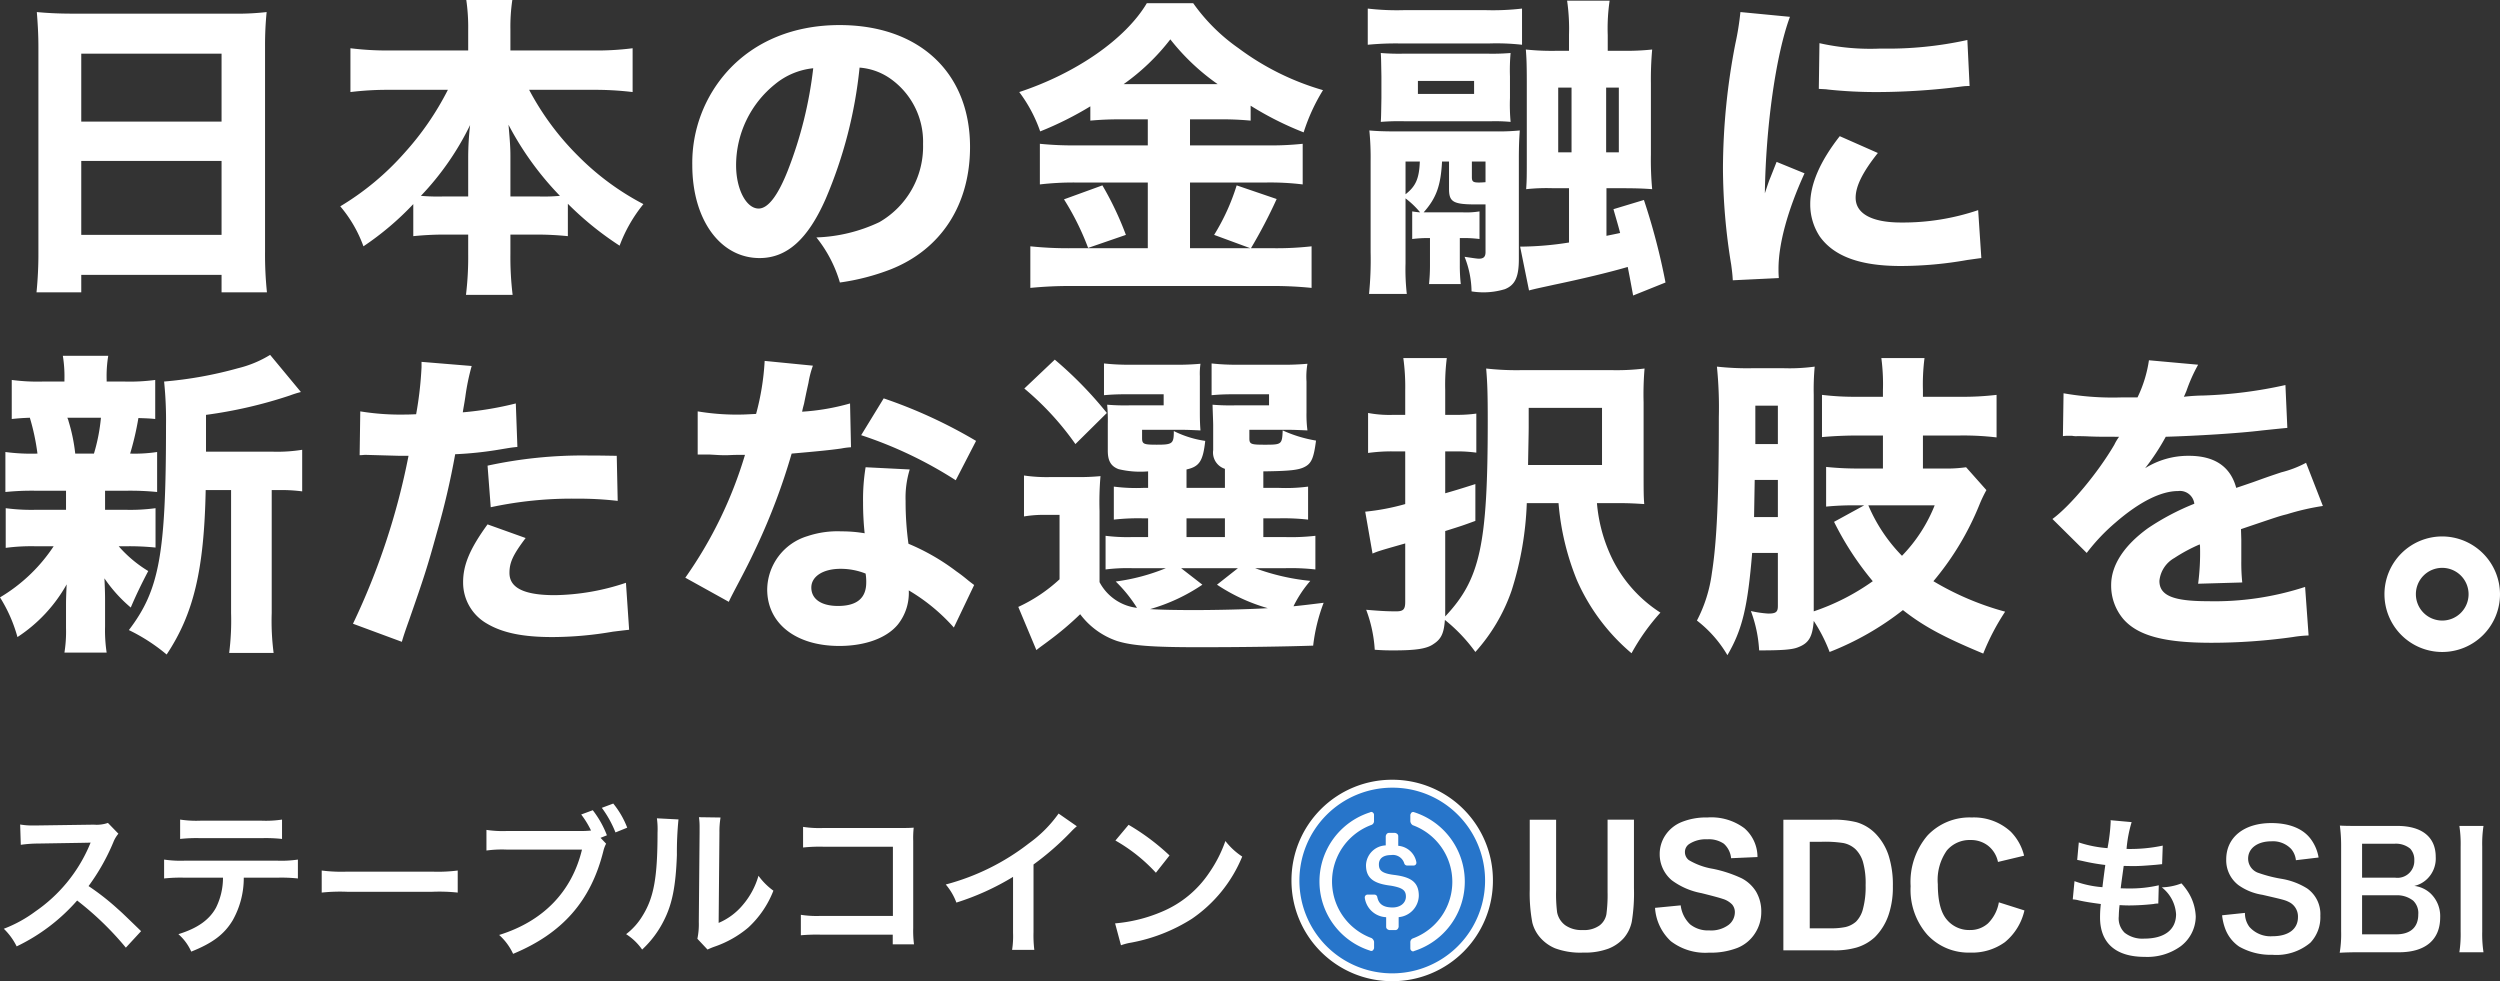
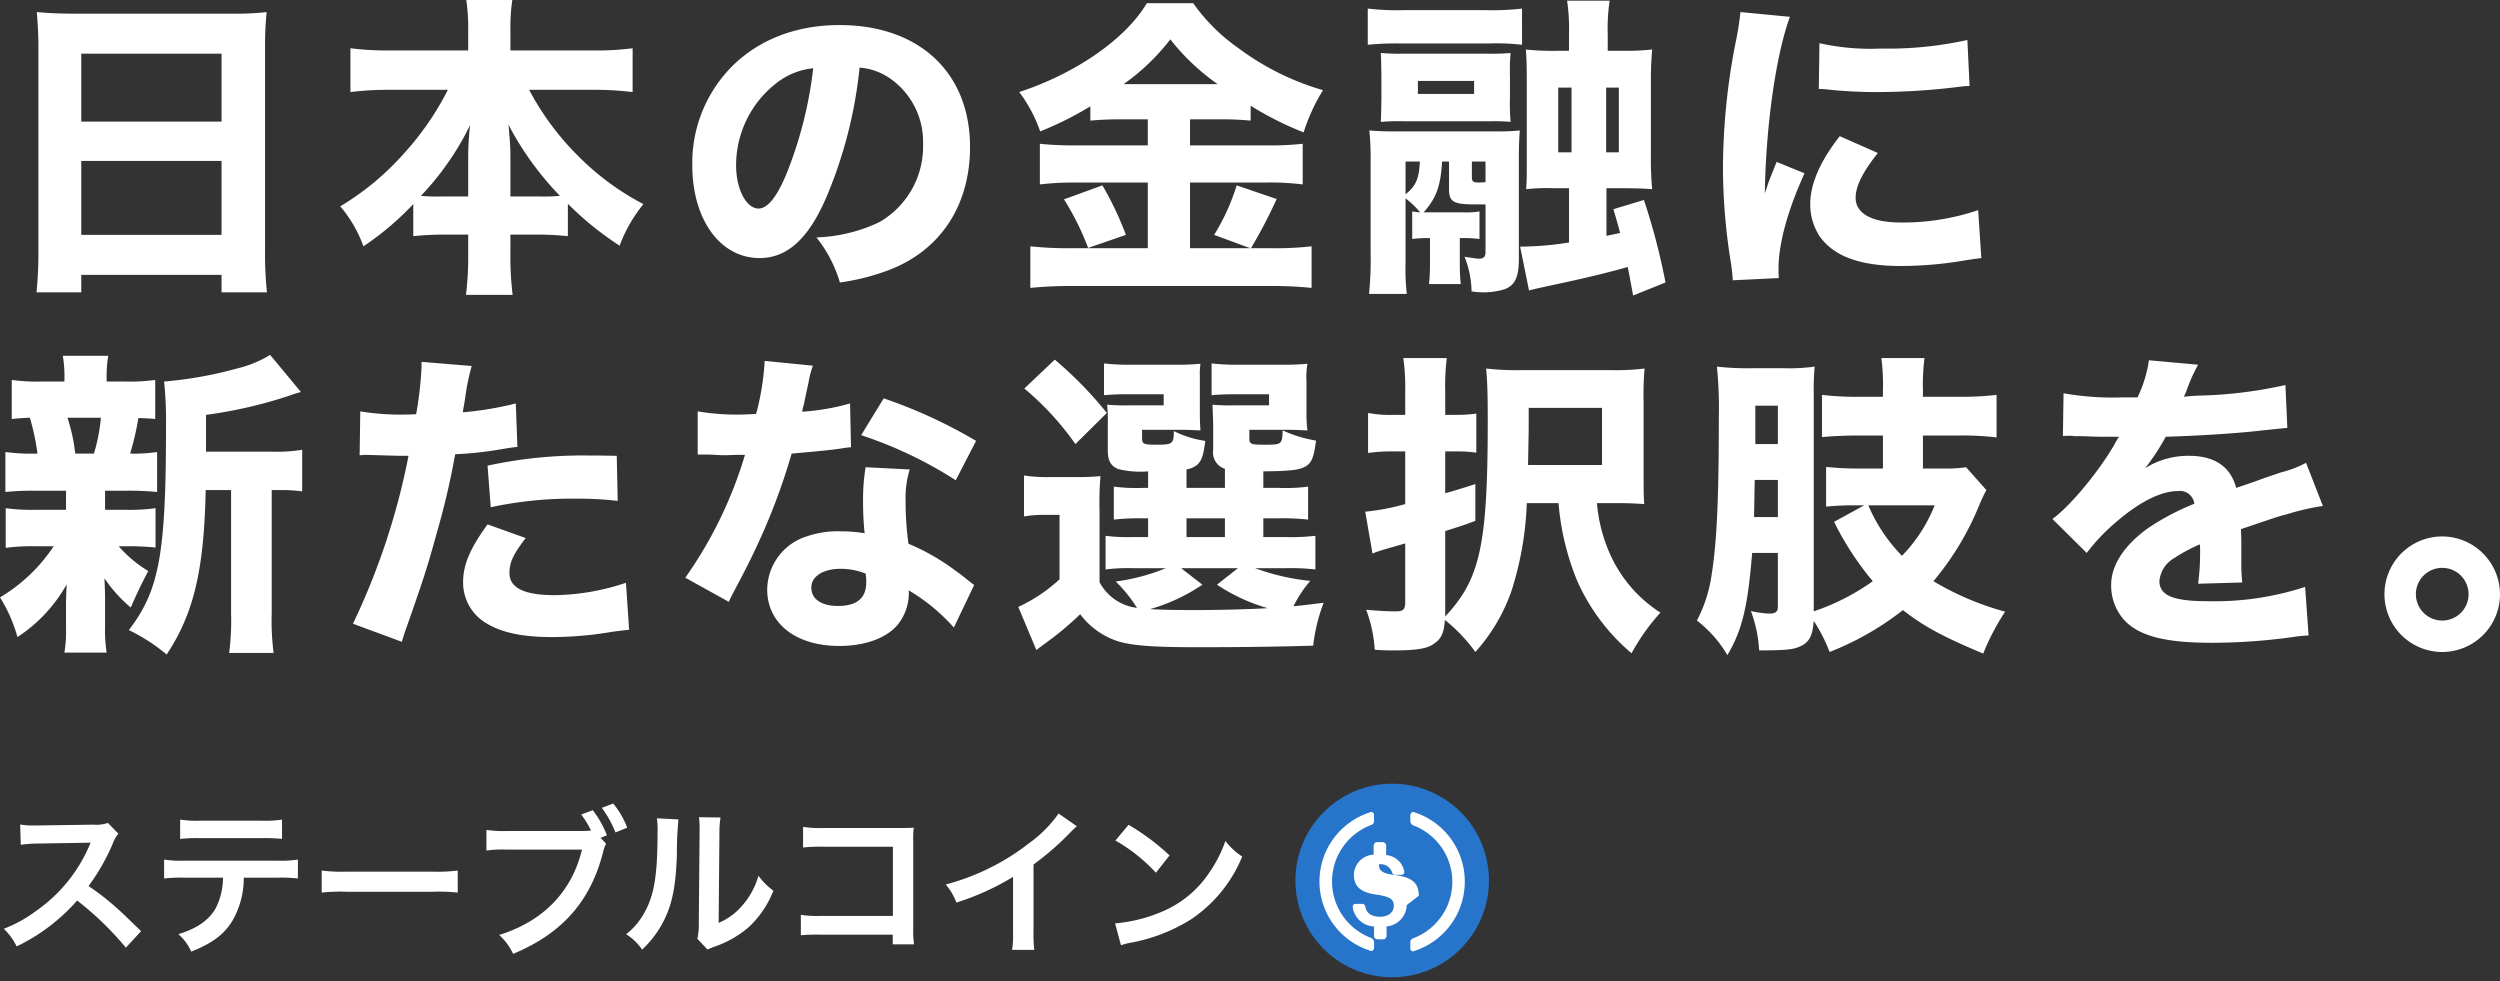
<svg xmlns="http://www.w3.org/2000/svg" width="315.04" height="123.646" viewBox="0 0 315.04 123.646">
  <rect x="0" y="0" width="315.04" height="123.646" fill="#333333" stroke="none" />
  <g id="グループ_6568" data-name="グループ 6568" transform="translate(-30.88 -112.24)">
    <path id="パス_14796" data-name="パス 14796" d="M10.04-32.04c-1.84 0-3.24-.08-4.52-.2.12 1.48.2 2.88.2 4.4v25.8a48.918 48.918 0 01-.24 5.12h5.64V.88H28.8v2.2h5.72a45.784 45.784 0 01-.24-5.12v-25.92a42.125 42.125 0 01.2-4.28 32.84 32.84 0 01-4.36.2zm1.08 13.6V-27H28.8v8.56zm17.68 4.96v9.32H11.12v-9.32zm46.8-8.96a39.651 39.651 0 015 .28v-5.52a35.608 35.608 0 01-5 .28H65.2v-2.64a23.069 23.069 0 01.24-3.72h-5.8a23.768 23.768 0 01.24 3.72v2.64h-9.92a37.116 37.116 0 01-4.92-.28v5.52a38.365 38.365 0 014.92-.28h7.36a36.3 36.3 0 01-5.48 7.96 34.27 34.27 0 01-8.08 6.72 16.362 16.362 0 012.92 5.04 36.656 36.656 0 006.28-5.32V-4a39.253 39.253 0 014-.2h2.92v2.44a39.707 39.707 0 01-.28 5.16h5.88a39.3 39.3 0 01-.28-5.16V-4.2h3.24a39.253 39.253 0 014 .2v-4.08a39.719 39.719 0 006.52 5.28 18.514 18.514 0 013-5.24 33.179 33.179 0 01-8.24-6.08 34.337 34.337 0 01-6.16-8.32zM59.88-9h-3.2a24.655 24.655 0 01-2.76-.08 35.219 35.219 0 006.2-8.92 36.665 36.665 0 00-.24 3.96zm5.32 0v-5.12c0-.88-.04-1.64-.24-3.92a38.6 38.6 0 006.48 8.96 22.258 22.258 0 01-2.6.08zm44-16.24a7.78 7.78 0 013.72 1.28 9.721 9.721 0 014.28 8.36 10.986 10.986 0 01-5.52 9.84 20.054 20.054 0 01-7.92 1.92 16.4 16.4 0 012.96 5.68A28.554 28.554 0 00113.08.2c6.4-2.52 10.04-8.16 10.04-15.44 0-9.36-6.4-15.36-16.44-15.36-5.72 0-10.64 2-14.08 5.76a17.257 17.257 0 00-4.48 11.88c0 6.88 3.52 11.72 8.48 11.72 3.44 0 6.08-2.36 8.32-7.44a56.435 56.435 0 004.28-16.56zm-5.84.08a51.5 51.5 0 01-3.2 12.88c-1.28 3.24-2.52 4.8-3.68 4.8-1.56 0-2.84-2.44-2.84-5.44a13.114 13.114 0 014.92-10.24 8.989 8.989 0 014.8-2zm42.16 6.44v3.28h-9a41.1 41.1 0 01-4.6-.2v5.12a36.92 36.92 0 014.56-.24h9.04v8.28h-9.68a45.784 45.784 0 01-5.12-.24v5.24a51.1 51.1 0 015.2-.24h25.28a47.927 47.927 0 014.96.24v-5.24a39.6 39.6 0 01-4.84.24h-2.8a63.894 63.894 0 003.24-6.2l-5.04-1.72a26.98 26.98 0 01-2.84 6.24l4.56 1.68h-7.6v-8.28h9.6a33.743 33.743 0 014.6.24v-5.12a37.772 37.772 0 01-4.56.2h-9.64v-3.28h3.56a38.8 38.8 0 014.08.16v-1.88a40.016 40.016 0 006.68 3.36 23.716 23.716 0 012.44-5.32 33.139 33.139 0 01-10.64-5.28 23.362 23.362 0 01-5.72-5.68h-5.84c-2.68 4.52-8.92 8.84-16.08 11.2a18 18 0 012.64 4.96 42.333 42.333 0 006.32-3.16v1.8a39.627 39.627 0 014-.16zm-3.04-4.44a27.356 27.356 0 005.88-5.64 27.874 27.874 0 005.96 5.64zm-7.52 14.52A33.38 33.38 0 01138-2.52l4.76-1.64a40.053 40.053 0 00-2.96-6.24zm43.88 5a16.291 16.291 0 012.24-.12v3.44a22.731 22.731 0 01-.12 2.36h4a21.354 21.354 0 01-.12-2.4v-3.4h.36a15.172 15.172 0 012.12.12v-3.48a10.157 10.157 0 01-2.08.12h-4.96c1.6-1.8 2.16-3.36 2.32-6.4h.88v3.44c0 1.64.52 1.96 3.36 1.96h1.24v6c0 .6-.24.84-.84.84-.24 0-1-.12-1.8-.24a12.282 12.282 0 01.88 4.36 9.887 9.887 0 001.36.12 9.316 9.316 0 002.84-.4c1.28-.52 1.76-1.52 1.76-3.8v-12.64c0-1.52.04-2.52.12-3.56a27.957 27.957 0 01-3.08.12h-12.68c-1.28 0-2.36-.04-3.2-.12a34.464 34.464 0 01.16 3.84v11.52a42.906 42.906 0 01-.2 5.24h4.76A27.448 27.448 0 01178-.56v-8.2A10.92 10.92 0 01179.84-7a9.671 9.671 0 01-1-.12zM178-13.4h1.8c-.08 2.16-.52 3.12-1.8 4.12zm8.36 0h1.72v2.6c-.56.04-.68.04-.84.04-.72 0-.88-.12-.88-.68zm12.24-13.96h-1.44a31.06 31.06 0 01-4-.16c.08 1 .12 1.84.12 4.08v9.52c0 2.32 0 2.84-.08 4a24.033 24.033 0 013.44-.12h1.96v6.84a40.343 40.343 0 01-6.16.52l1.12 5.52c1.08-.28 1.36-.32 3.16-.72 3.44-.72 6.96-1.56 9.28-2.24.2 1 .32 1.64.68 3.6l4.08-1.64a81.574 81.574 0 00-2.72-10.4L204.2-7.4c.48 1.68.64 2.2.84 3-.72.16-.96.2-1.72.36v-6h2.04c1.68 0 2.68.04 3.72.12a39.829 39.829 0 01-.16-4.36v-8.96a42.013 42.013 0 01.16-4.28 30.871 30.871 0 01-3.72.16h-1.88v-2a24.053 24.053 0 01.24-4.32h-5.36a24.863 24.863 0 01.24 4.32zm.32 4.64v8.16h-1.68v-8.16zm4.36 8.16v-8.16h1.6v8.16zm-10.6-18.12a31.528 31.528 0 01-4.52.2h-10.4a31.528 31.528 0 01-4.52-.2v4.56a36.483 36.483 0 014.24-.16h10.96a28.878 28.878 0 014.24.16zm-1.52 8.56a24.029 24.029 0 01.08-2.96 28.1 28.1 0 01-3.04.08h-10.32a27.651 27.651 0 01-3-.08c.04.64.04.64.08 2.96v2.72c-.04 2.4-.04 2.4-.08 3a28.48 28.48 0 013-.08h10.92a21.047 21.047 0 012.44.08 24.051 24.051 0 01-.08-3zm-4.52 2.2h-7.08v-1.64h7.08zm33.56-10.32a34.9 34.9 0 01-.64 4A83.407 83.407 0 00218-12.6a75.928 75.928 0 001.04 12.2c.12.92.16 1.24.2 1.96l5.8-.28C225 .72 225 .52 225 .12c0-3.16 1.16-7.4 3.28-12.04l-3.52-1.44-.76 1.92c-.2.48-.2.48-.72 2.04.12-8.48 1.4-17.48 3.16-22.24zm9.88 9.68c.6.04.92.04 1.12.08a57.386 57.386 0 006.44.32 85.267 85.267 0 0010.6-.72 6.493 6.493 0 01.84-.04l-.28-5.8a46.651 46.651 0 01-10.96 1.08 29.131 29.131 0 01-7.68-.68zm2.64 5.96c-2.48 3.16-3.72 6.04-3.72 8.56a7.312 7.312 0 001.2 4.08c1.8 2.52 5.12 3.72 10.2 3.72a48.311 48.311 0 008.4-.76c.88-.12 1.12-.16 1.76-.24l-.4-6.04a29.484 29.484 0 01-9.72 1.56c-3.68 0-5.72-1.12-5.72-3.12 0-1.48.92-3.28 2.8-5.64zM26.84 23.16v-4.64a57.247 57.247 0 0010.56-2.44 13 13 0 011.4-.44l-3.88-4.68a14.064 14.064 0 01-4.04 1.68 50.171 50.171 0 01-9.32 1.68 48.045 48.045 0 01.24 5.56c0 16.24-.84 20.72-4.68 25.76a22.841 22.841 0 014.76 3.08C25.28 43.6 26.6 38.08 26.8 28H30v15.48a32.366 32.366 0 01-.24 5.04h5.6a31.452 31.452 0 01-.24-5.04V28h.76a20.257 20.257 0 013.08.16v-5.24a19.7 19.7 0 01-3.68.24zm-12.72 4.92h2.68a33.879 33.879 0 013.88.16V23.2a18.985 18.985 0 01-3.4.2 35.87 35.87 0 001.04-4.48c1.04.04 1.32.04 2.12.12v-4.92a24.137 24.137 0 01-3.92.2h-2.2v-.24a15.551 15.551 0 01.2-3H8.8a16.324 16.324 0 01.2 3v.24H6.32a24.7 24.7 0 01-3.96-.2v4.92c.8-.08 1.28-.12 2.28-.16a28.05 28.05 0 01.96 4.52 24.615 24.615 0 01-4.04-.2v5.04a33.114 33.114 0 013.84-.16h3.8v2.4H5.52a24.442 24.442 0 01-3.92-.2v5a24.547 24.547 0 013.84-.2h2.2a20.836 20.836 0 01-6.76 6.44 18.657 18.657 0 012.2 5 18.991 18.991 0 006.2-6.64c-.04.88-.08 1.8-.08 2.48v3.04a16.993 16.993 0 01-.2 3.08h5.32a18.593 18.593 0 01-.2-3.28V42c0-.6 0-1.2-.08-2.88a18.2 18.2 0 003.32 3.68c.64-1.52 1.36-3 2.2-4.6a15.781 15.781 0 01-3.72-3.12h.76a33 33 0 013.88.16v-4.96a23.881 23.881 0 01-3.88.2h-2.48zm-3.76-4.68a21.757 21.757 0 00-.84-4.08 1.732 1.732 0 00-.16-.44h4.24a22.988 22.988 0 01-.88 4.52zm35.84.2c.36 0 .48-.04.76-.04l4.28.12h1.12a88.122 88.122 0 01-7 21.16l6.16 2.28c.2-.72.52-1.64.92-2.76 1.84-5.28 2.28-6.6 3.48-10.96a96.509 96.509 0 002.32-9.92 45.208 45.208 0 005.64-.6c1.44-.24 1.44-.24 2.2-.32l-.2-5.48a42.009 42.009 0 01-6.68 1.12c.12-.8.16-.88.32-1.96a28.068 28.068 0 01.8-3.88L54 11.84v.68a45.453 45.453 0 01-.68 5.92c-1 .04-1.04.04-1.32.04a31.532 31.532 0 01-5.72-.4zm32.4.08c-2.52-.04-2.68-.04-3.68-.04a56.59 56.59 0 00-12.6 1.28l.4 5.24a48.634 48.634 0 0110.84-1.08 42.737 42.737 0 015.16.28zm-16.28 8.64c-2.24 3.08-3.08 5.12-3.08 7.28a5.946 5.946 0 002.96 5.2c2 1.2 4.6 1.72 8.28 1.72a45.288 45.288 0 007.64-.68c1-.12 1.32-.16 2.04-.24l-.4-5.92a29.2 29.2 0 01-8.96 1.56c-3.88 0-5.72-.92-5.72-2.8 0-1.32.44-2.28 2.04-4.4zm34.92-20.6a32.019 32.019 0 01-1.08 6.68c-.76.04-1.52.08-1.76.08a29.812 29.812 0 01-5.6-.4v5.44h1.52c1.36.08 1.36.08 1.8.08h.48c.96-.04.96-.04 2.16-.04a53.17 53.17 0 01-7.52 15.48l5.48 3.04c.24-.52.24-.52.76-1.52 1.52-2.88 1.88-3.6 2.8-5.56a79.6 79.6 0 004.36-11.6c3.2-.28 4.84-.44 6.24-.64a9.553 9.553 0 011.24-.16l-.12-5.52a28.451 28.451 0 01-6.04 1.04c.08-.4.08-.4.24-1 .28-1.4.48-2.28.56-2.64a12 12 0 01.56-2.16zm26.64 10.08a61.869 61.869 0 00-11.64-5.36l-2.84 4.64a52.218 52.218 0 0111.92 5.68zm-.24 18.16c-.32-.24-.32-.24-.68-.52-.68-.56-1.04-.84-1.56-1.2a27.465 27.465 0 00-6.04-3.48 38.543 38.543 0 01-.36-5.4 12.127 12.127 0 01.52-3.96l-5.56-.28a25.159 25.159 0 00-.32 4.44 36.442 36.442 0 00.2 3.88 17.261 17.261 0 00-2.92-.24 11.852 11.852 0 00-4.28.6 7.114 7.114 0 00-5.08 6.72c0 4.28 3.6 7.12 9.08 7.12 3.28 0 6-1 7.4-2.72a6.39 6.39 0 001.36-4.28 23.659 23.659 0 015.68 4.68zm-13.68-1.44a6.062 6.062 0 01.08 1.12c0 1.96-1.16 2.96-3.56 2.96-2.12 0-3.36-.88-3.36-2.32 0-1.4 1.48-2.36 3.68-2.36a8.472 8.472 0 013.16.6zm29.48-7.88a38.164 38.164 0 01.12-4.4 28.82 28.82 0 01-3 .12h-3.36a19.728 19.728 0 01-3.28-.2v5.16a15.085 15.085 0 012.6-.2h1.88v8.12a19.845 19.845 0 01-5.2 3.48l2.28 5.44c.6-.48.92-.68 1.6-1.2a38.258 38.258 0 003.92-3.32 9.713 9.713 0 004.6 3.36c1.88.6 4.4.8 10.32.8 5.48 0 11.04-.08 14.44-.2a22.175 22.175 0 011.32-5.4c-1.96.24-2.6.32-3.8.44a14.807 14.807 0 012.12-3.2 28 28 0 01-6.96-1.6h3.8a27.891 27.891 0 013.8.16v-4.24a27.139 27.139 0 01-3.8.16h-2.76v-2.36h1.88a27.58 27.58 0 013.76.16v-4.16a21.4 21.4 0 01-3.72.16h-1.92v-2.08c3.28-.04 4.44-.16 5.2-.56.88-.44 1.16-1.16 1.44-3.32a16.632 16.632 0 01-4.2-1.28c-.08 1.8-.12 1.8-2.36 1.8-1.64 0-1.84-.08-1.84-.8V20.4H163c.92 0 1.72.04 2.64.08a15.136 15.136 0 01-.12-2.24v-3.92a9.428 9.428 0 01.12-2.24 33.448 33.448 0 01-3.56.12h-5.16a27.81 27.81 0 01-3.36-.16v4c.96-.08 1.6-.12 3.32-.12h3.92v1.4h-4.24a26.734 26.734 0 01-2.88-.08c.04 1.36.08 2.2.08 2.56v3.16a2.153 2.153 0 001.48 2.36v2.4h-4.84V25.4c1.64-.36 2.08-1.08 2.36-3.6a13.015 13.015 0 01-3.96-1.24c0 1.6-.16 1.72-2.16 1.72-1.64 0-1.84-.08-1.84-.84V20.4h4.76c.92 0 1.72.04 2.6.08-.04-.48-.08-1.12-.08-2.24v-4.6a8.727 8.727 0 01.08-1.56 33.053 33.053 0 01-3.52.12h-5.28a27.81 27.81 0 01-3.36-.16v4c.96-.08 1.6-.12 3.28-.12h4.24v1.4h-4.24a26.734 26.734 0 01-2.88-.08 21.774 21.774 0 01.08 2.44v3.36c0 1.28.4 1.96 1.36 2.32a11.691 11.691 0 003.72.28v2.08H145a21.938 21.938 0 01-3.76-.16v4.16a27.2 27.2 0 013.76-.16h.56v2.36h-2.04a22.194 22.194 0 01-3.32-.16V38a22.471 22.471 0 013.36-.16h4.24a25.313 25.313 0 01-6.32 1.68 17.747 17.747 0 012.68 3.32 6.149 6.149 0 01-4.72-3.24zm10.28 7.2h7.16l-2.64 2.08a22.831 22.831 0 006.4 2.96c-2.72.16-6.68.24-9.32.24-2.28 0-4.16-.04-5.52-.12a23.007 23.007 0 006.6-3.08zm.68-6.28h4.84v2.36h-4.84zM129.96 15.2a36.035 36.035 0 016.44 7l3.96-3.92a48.988 48.988 0 00-6.56-6.72zm67.32 14.44a32.689 32.689 0 002.32 9.72 25.379 25.379 0 006.88 9.2 26.524 26.524 0 013.64-5.12 16.966 16.966 0 01-6.08-6.8 19.839 19.839 0 01-1.92-7h2.64c1.28 0 2.04.04 3.32.12-.08-.96-.08-1.72-.08-4.24v-8.56a39.266 39.266 0 01.12-4.28 29.115 29.115 0 01-4.28.2H192.8a34.563 34.563 0 01-4.64-.2c.16 1.8.2 3.4.2 6.56 0 15.72-.96 20-5.36 24.68V33.16c2.16-.68 2.16-.68 3.8-1.28v-4.64c-2 .64-2.68.84-3.8 1.16v-5.28h1.44a17.973 17.973 0 012.48.16v-4.92a18.149 18.149 0 01-2.52.16H183V15.4a27.133 27.133 0 01.2-4.04h-5.48a26.188 26.188 0 01.24 4.04v3.12h-1.52a14.5 14.5 0 01-3.16-.24v5.04a21.815 21.815 0 013.04-.2h1.64v6.64a28.465 28.465 0 01-5.04.96l.92 5.28a8.089 8.089 0 01.96-.36c.64-.2.64-.2 3.16-.92v7.36c0 .96-.24 1.2-1.16 1.2-1 0-1.96-.04-3.76-.2a17.133 17.133 0 011.08 5.04c1.16.08 1.68.08 2.4.08 2.76 0 4.16-.2 5-.8 1-.64 1.32-1.4 1.44-3.04a20.653 20.653 0 013.84 4.04 22.614 22.614 0 004.56-7.72 40.953 40.953 0 001.92-11.04zm-3.84-4.8c.04-2.44.08-4 .08-4.76v-2.44h9.24v7.2zm36-8.84a31.407 31.407 0 01.12-3.56 23.794 23.794 0 01-3.96.2h-3.84a34.763 34.763 0 01-4.52-.2 51.622 51.622 0 01.24 6.4c0 10-.24 15.6-.88 19.64a17.945 17.945 0 01-1.88 5.96 15.2 15.2 0 013.84 4.36c1.88-3.2 2.56-6.08 3.12-12.88h3.24v6.68c0 .76-.24.96-1.2.96a13.524 13.524 0 01-2.2-.32 16.691 16.691 0 011.04 4.96c2.8 0 4.16-.08 4.92-.4 1.36-.52 1.8-1.32 1.96-3.32a20.143 20.143 0 012 3.92 36.429 36.429 0 009.24-5.28c2.6 2.04 5.12 3.4 10.12 5.48a29.03 29.03 0 012.76-5.28 35.976 35.976 0 01-9.04-3.84 35.752 35.752 0 005.8-9.64 16.669 16.669 0 01.88-1.84l-2.56-2.88a17.645 17.645 0 01-2.92.16h-2.52v-4.16h4.72a36.024 36.024 0 014.56.24V16a36.176 36.176 0 01-4.72.24h-4.56v-.84a25.851 25.851 0 01.2-4.04h-5.44a25.491 25.491 0 01.2 4.08v.8h-3.2a34.236 34.236 0 01-4.48-.24v5.32c1.32-.12 2.88-.2 4.6-.2h3.08v4.16h-2.84a38.488 38.488 0 01-4.32-.2v5a35.559 35.559 0 013.8-.16h1L232 32a37.774 37.774 0 004.88 7.48 28.443 28.443 0 01-7.44 3.8zm15.24 13.92a19.423 19.423 0 01-4.12 6.36 20.53 20.53 0 01-4.24-6.36zm-19.76-7.72h-2.84v-4.84h2.84zm0 4.52v4.68h-3l.08-4.68zm35.92-5.52a3.454 3.454 0 01.6-.04h.56a2.5 2.5 0 00.68.04c.12 0 .76 0 1.52.04 1.16.04 1.48.04 3.72.04a6.131 6.131 0 00-.6 1c-2.08 3.56-5.56 7.72-7.8 9.36l4.32 4.28a24.37 24.37 0 013.64-3.84c3-2.6 5.72-3.96 7.88-3.96a1.823 1.823 0 012.04 1.6 30.931 30.931 0 00-5.84 3.08c-3.04 2.2-4.64 4.68-4.64 7.16a6.5 6.5 0 001.56 4.32c1.84 2.08 5.16 2.96 11.04 2.96a74.018 74.018 0 0010.28-.72 15.163 15.163 0 012-.2l-.44-6.12a36.7 36.7 0 01-12.28 1.8c-4.36 0-6.08-.72-6.08-2.56a3.728 3.728 0 011.88-2.88 20.757 20.757 0 013.2-1.72 1.286 1.286 0 01.04.32 29.842 29.842 0 01-.24 4.64l5.56-.16a24.239 24.239 0 01-.12-2.68v-2.72l-.04-1.32c4.84-1.64 4.84-1.64 5.8-1.88A30.284 30.284 0 01293.6 30l-2.12-5.44a13.614 13.614 0 01-3.12 1.2c-1.8.6-2 .68-3.56 1.24-1.04.36-1.76.6-2.12.72-.72-2.68-2.72-4.04-5.96-4.04a10.2 10.2 0 00-5.52 1.56 28.706 28.706 0 002.6-3.96c4.04-.12 9.24-.44 12.16-.8 1.92-.2 1.92-.2 3.16-.32l-.24-5.4a55.475 55.475 0 01-10.32 1.32 24.218 24.218 0 00-2.48.16c.16-.32.16-.36.32-.72a20.509 20.509 0 011.48-3.32l-6.2-.56a15.936 15.936 0 01-1.44 4.68h-2a35.778 35.778 0 01-7.32-.52zm47.8 12.64a7.28 7.28 0 107.28 7.28 7.307 7.307 0 00-7.28-7.28zm0 3.96a3.32 3.32 0 11-3.32 3.32 3.312 3.312 0 013.32-3.32z" transform="translate(30 146)" fill="#fff" />
    <g id="グループ_6546" data-name="グループ 6546" transform="translate(0 5)">
      <path id="パス_14797" data-name="パス 14797" d="M18.66-1.42c-2.42-2.34-2.42-2.34-2.92-2.78a31 31 0 00-3.7-2.9 26.488 26.488 0 003.12-5.52 3.847 3.847 0 01.64-1.08l-1.32-1.36a4.332 4.332 0 01-1.78.22l-7.04.1h-.48a8.752 8.752 0 01-1.76-.12l.08 2.56a15.762 15.762 0 012.18-.16c6.3-.1 6.3-.1 6.62-.12l-.22.52a19.278 19.278 0 01-6.72 8.14 16.512 16.512 0 01-4 2.2A8.023 8.023 0 012.98.5a23.767 23.767 0 007.62-5.78A38.447 38.447 0 0116.74.66zm17.22-6.74a19.789 19.789 0 012.54.1v-2.38a14.206 14.206 0 01-2.58.14h-11.7a14.077 14.077 0 01-2.58-.14v2.38a19.789 19.789 0 012.54-.1h4.88a8.493 8.493 0 01-.88 3.78c-.84 1.54-2.34 2.6-4.74 3.34a6.346 6.346 0 011.62 2.2c2.7-1.08 4.16-2.18 5.22-3.94a10.86 10.86 0 001.4-5.38zm-12.3-4.88a18.841 18.841 0 012.54-.1h7.76a18.841 18.841 0 012.54.1v-2.44a13.569 13.569 0 01-2.58.14h-7.68a13.569 13.569 0 01-2.58-.14zm17.84 6.76a21.956 21.956 0 013.26-.1H55.3a21.956 21.956 0 013.26.1v-2.78a19.641 19.641 0 01-3.24.14H44.66a19.641 19.641 0 01-3.24-.14zm35.14-6.9l.8-.32a12.361 12.361 0 00-1.78-3.16l-1.46.54a11.452 11.452 0 011.24 2.02 12.409 12.409 0 01-1.44.06h-9.18a13.7 13.7 0 01-2.56-.14v2.6a14.409 14.409 0 012.52-.12h9.52c-1.28 5.32-4.9 9.04-10.44 10.76a7.36 7.36 0 011.76 2.38c6.22-2.58 9.82-6.68 11.38-12.98a3.858 3.858 0 01.34-.9zm3.36-1.28a11.133 11.133 0 00-1.76-3.04l-1.44.54a13.528 13.528 0 011.72 3.1zm3.74-1.18a10.053 10.053 0 01.08 1.82c0 5.6-.46 8.18-1.9 10.48a8.217 8.217 0 01-2.06 2.3A7.118 7.118 0 0181.8.9a12.736 12.736 0 002.76-3.7c1.04-2.06 1.48-4.32 1.62-8.22a41.8 41.8 0 01.2-4.48zm5.3-.14a8.656 8.656 0 01.08 1.32v.6l-.1 11.28a8.963 8.963 0 01-.18 2.12L90.04.9a8.7 8.7 0 01.86-.36 13.209 13.209 0 004.26-2.4 12.412 12.412 0 003.18-4.66 8.383 8.383 0 01-1.88-1.88 9.773 9.773 0 01-1.96 3.66 8.041 8.041 0 01-3.06 2.28l.1-11.38a10.838 10.838 0 01.14-1.9zm24.42 14.8V.24h2.68a13.192 13.192 0 01-.1-2.06V-12.8a12.132 12.132 0 01.06-1.66c-.7.04-.7.04-1.74.04h-9.62a13.444 13.444 0 01-2.58-.14v2.6a19.572 19.572 0 012.56-.1h8.76v8.72h-9.1a12.858 12.858 0 01-2.5-.14V-.9a22.356 22.356 0 012.46-.08zm20.9-15.26a16 16 0 01-3.72 3.74 29.208 29.208 0 01-10.5 5.2 7.522 7.522 0 011.34 2.28 32.4 32.4 0 007.14-3.24v7.04a11.249 11.249 0 01-.12 2.16h2.8a15.129 15.129 0 01-.1-2.22v-8.54a35.367 35.367 0 004.72-4.12 8.239 8.239 0 01.74-.7zm7.16 3.4a21 21 0 015.1 4.06l1.72-2.18a28.326 28.326 0 00-5.16-3.86zm.7 13.2a7.08 7.08 0 011.32-.34 21.6 21.6 0 007.62-3 17.553 17.553 0 006.34-7.84 8.624 8.624 0 01-2.12-1.96 16.7 16.7 0 01-2.04 4 13.362 13.362 0 01-5.94 4.9 19.057 19.057 0 01-5.92 1.48z" transform="translate(30 226)" fill="#fff" />
      <g id="グループ_6545" data-name="グループ 6545" transform="translate(194.126 206)">
        <path id="パス_14752" data-name="パス 14752" d="M12.193 24.386A12.193 12.193 0 100 12.193a12.164 12.164 0 0012.193 12.193" fill="#2775ca" />
-         <path id="パス_14752_-_アウトライン" data-name="パス 14752 - アウトライン" d="M12.193 24.886A12.664 12.664 0 01-.5 12.193 12.664 12.664 0 0112.193-.5a12.664 12.664 0 0112.693 12.693 12.664 12.664 0 01-12.693 12.693zm0-24.386a11.705 11.705 0 00-8.277 19.97A11.705 11.705 0 0020.47 3.916 11.623 11.623 0 0012.193.5z" fill="#fff" />
-         <path id="パス_14753" data-name="パス 14753" d="M96.392 71.467c0-1.778-1.067-2.388-3.2-2.642-1.524-.2-1.829-.61-1.829-1.321s.508-1.168 1.524-1.168a1.5 1.5 0 011.676 1.064.382.382 0 00.356.254h.813a.347.347 0 00.356-.356v-.048a2.538 2.538 0 00-2.288-2.083v-1.22c0-.2-.152-.356-.406-.406h-.762c-.2 0-.356.152-.407.406v1.168a2.591 2.591 0 00-2.489 2.489c0 1.677 1.016 2.337 3.15 2.591 1.423.254 1.88.559 1.88 1.372s-.711 1.372-1.677 1.372c-1.321 0-1.778-.559-1.931-1.321a.371.371 0 00-.356-.3h-.862a.347.347 0 00-.356.356v.051a2.838 2.838 0 002.693 2.439v1.219c0 .2.152.356.406.406h.762c.2 0 .356-.152.407-.406v-1.224a2.783 2.783 0 002.54-2.692z" transform="translate(-80.845 -57.343)" fill="#fff" />
+         <path id="パス_14753" data-name="パス 14753" d="M96.392 71.467c0-1.778-1.067-2.388-3.2-2.642-1.524-.2-1.829-.61-1.829-1.321a1.5 1.5 0 011.676 1.064.382.382 0 00.356.254h.813a.347.347 0 00.356-.356v-.048a2.538 2.538 0 00-2.288-2.083v-1.22c0-.2-.152-.356-.406-.406h-.762c-.2 0-.356.152-.407.406v1.168a2.591 2.591 0 00-2.489 2.489c0 1.677 1.016 2.337 3.15 2.591 1.423.254 1.88.559 1.88 1.372s-.711 1.372-1.677 1.372c-1.321 0-1.778-.559-1.931-1.321a.371.371 0 00-.356-.3h-.862a.347.347 0 00-.356.356v.051a2.838 2.838 0 002.693 2.439v1.219c0 .2.152.356.406.406h.762c.2 0 .356-.152.407-.406v-1.224a2.783 2.783 0 002.54-2.692z" transform="translate(-80.845 -57.343)" fill="#fff" />
        <path id="パス_14754" data-name="パス 14754" d="M37.574 52.361a7.6 7.6 0 010-14.276.51.51 0 00.3-.508v-.711a.386.386 0 00-.3-.406.306.306 0 00-.2.051 9.142 9.142 0 000 17.426.309.309 0 00.457-.2c.051-.051.051-.1.051-.2v-.711a.676.676 0 00-.3-.457m5.377-15.859a.309.309 0 00-.457.2c-.051.051-.051.1-.051.2v.711a.674.674 0 00.3.508 7.6 7.6 0 010 14.276.51.51 0 00-.3.508v.711a.386.386 0 00.3.406.306.306 0 00.2-.051 9.182 9.182 0 000-17.477" transform="translate(-27.972 -32.903)" fill="#fff" />
        <path id="長方形_10397" data-name="長方形 10397" transform="translate(-.126)" fill="none" d="M0 0h24v24H0z" />
      </g>
-       <path id="パス_14799" data-name="パス 14799" d="M2.08-6.42a3.387 3.387 0 01.76.12c.8.18 1.58.3 2.78.46a13.66 13.66 0 00-.1 1.7C5.52-.92 7.5.82 11.14.82A7.186 7.186 0 0015.66-.5a4.758 4.758 0 001.92-3.74 6.221 6.221 0 00-.86-2.94 7.686 7.686 0 00-.94-1.26 7.39 7.39 0 01-2.48.5 4.658 4.658 0 011.8 3.38c0 1.96-1.46 3.08-4 3.08a3.639 3.639 0 01-2.48-.74 2.5 2.5 0 01-.74-2.06 14.184 14.184 0 01.1-1.42c.78.04.96.04 1.28.04a29.128 29.128 0 003-.18 2.571 2.571 0 01.6-.06l.06-2.3a15.989 15.989 0 01-3.82.4c-.22 0-.38 0-.98-.02.12-.96.18-1.36.38-2.82.86.02 1.04.02 1.24.02.72 0 1.36-.04 2.8-.16.44-.04.54-.06.8-.08l.08-2.34a19.868 19.868 0 01-4.56.42 16.238 16.238 0 01.64-3.38l-2.66-.24a.828.828 0 01.02.2 23.54 23.54 0 01-.4 3.32 15.176 15.176 0 01-3.62-.72l-.2 2.2c.3.06.4.08.68.14a26.231 26.231 0 002.86.5c-.1.74-.28 2.08-.36 2.8a13.114 13.114 0 01-3.52-.76zm18.82 2a6.837 6.837 0 00.38 1.66 4.709 4.709 0 001.76 2.28 8.041 8.041 0 004.2 1.04 6.629 6.629 0 004.78-1.52 4.654 4.654 0 001.26-3.4 3.947 3.947 0 00-1.66-3.44 8.805 8.805 0 00-3.26-1.22 17.027 17.027 0 01-2.82-.72 1.9 1.9 0 01-1.36-1.82c0-1.3 1.18-2.18 2.92-2.18a3.164 3.164 0 012.5.96 2.583 2.583 0 01.6 1.42l2.86-.34a5.392 5.392 0 00-.98-2.32c-.98-1.32-2.7-2.02-4.98-2.02-3.44 0-5.68 1.8-5.68 4.58a3.936 3.936 0 001.54 3.24A7.069 7.069 0 0025.98-7c2.76.64 2.88.66 3.48.98a2.031 2.031 0 011 1.84c0 1.5-1.2 2.4-3.2 2.4a3.551 3.551 0 01-2.92-1.18 2.866 2.866 0 01-.56-1.76zM43.2.24c3.32 0 5.18-1.58 5.18-4.38a3.948 3.948 0 00-1.24-3.06 3.664 3.664 0 00-2.02-.92 3.384 3.384 0 001.58-.84 3.577 3.577 0 001.12-2.82c0-2.5-1.74-3.9-4.84-3.9h-4.72c-1.36 0-1.68 0-2.52-.04a19.065 19.065 0 01.16 2.46V-2.4a14.274 14.274 0 01-.18 2.7c.82-.04 1.4-.06 2.56-.06zm-4.66-9.4v-4.28h4.14a2.837 2.837 0 011.92.62 2.037 2.037 0 01.52 1.48 2.121 2.121 0 01-2.42 2.18zm0 2.22h4.26a3.268 3.268 0 012.18.68 2.167 2.167 0 01.64 1.74c0 1.62-1 2.5-2.78 2.5h-4.3zm12.26-8.74a14.942 14.942 0 01.16 2.58v10.76A15.09 15.09 0 0150.8.24h3.04a15.09 15.09 0 01-.16-2.58V-13.1a14.942 14.942 0 01.16-2.58z" transform="translate(290 227)" fill="#fff" />
-       <path id="パス_14798" data-name="パス 14798" d="M1.651-16.464h3.324v8.917A18.5 18.5 0 005.1-4.8a2.666 2.666 0 001.015 1.627 3.541 3.541 0 002.2.612 3.35 3.35 0 002.134-.578 2.285 2.285 0 00.865-1.421 18.522 18.522 0 00.146-2.8v-9.108h3.324v8.647a22.219 22.219 0 01-.27 4.189 4.636 4.636 0 01-.994 2.066 5.022 5.022 0 01-1.941 1.347 8.427 8.427 0 01-3.167.5 9.118 9.118 0 01-3.577-.545 5.115 5.115 0 01-1.926-1.415A4.536 4.536 0 011.977-3.5a20 20 0 01-.326-4.178zm15.79 11.107l3.234-.314a3.946 3.946 0 001.185 2.392 3.582 3.582 0 002.409.764 3.7 3.7 0 002.42-.679 2.021 2.021 0 00.811-1.59 1.5 1.5 0 00-.343-.994 2.738 2.738 0 00-1.2-.713q-.584-.2-2.662-.719a9.029 9.029 0 01-3.751-1.628 4.284 4.284 0 01-1.516-3.313 4.232 4.232 0 01.713-2.353 4.465 4.465 0 012.059-1.668 8.237 8.237 0 013.24-.573 6.95 6.95 0 014.666 1.359 4.8 4.8 0 011.645 3.627l-3.324.146a2.823 2.823 0 00-.915-1.825 3.351 3.351 0 00-2.106-.556 3.8 3.8 0 00-2.269.6 1.2 1.2 0 00-.528 1.022 1.265 1.265 0 00.494 1 8.739 8.739 0 003.055 1.1 16.12 16.12 0 013.588 1.185 4.624 4.624 0 011.819 1.673 4.894 4.894 0 01.663 2.614 4.848 4.848 0 01-.786 2.65 4.711 4.711 0 01-2.224 1.841 9.325 9.325 0 01-3.583.6 7.132 7.132 0 01-4.8-1.443 6.277 6.277 0 01-1.994-4.205zm16.172-11.107h6.076a11.864 11.864 0 013.133.314 5.506 5.506 0 012.478 1.517 7.193 7.193 0 011.572 2.667 12.15 12.15 0 01.539 3.891 10.82 10.82 0 01-.505 3.5 7.259 7.259 0 01-1.763 2.909 5.844 5.844 0 01-2.332 1.318A10.057 10.057 0 0139.868 0h-6.255zm3.324 2.785v10.9h2.482a9.057 9.057 0 002.01-.157 3.068 3.068 0 001.342-.685 3.486 3.486 0 00.87-1.589 10.74 10.74 0 00.337-3.015 9.836 9.836 0 00-.337-2.931 3.767 3.767 0 00-.943-1.595 3.163 3.163 0 00-1.539-.775 15.072 15.072 0 00-2.729-.157zm23.831 7.626l3.223 1.022a7.229 7.229 0 01-2.465 4A7.031 7.031 0 0157.152.281a7.082 7.082 0 01-5.391-2.24 8.573 8.573 0 01-2.111-6.127 9 9 0 012.123-6.385 7.278 7.278 0 015.582-2.274 6.848 6.848 0 014.908 1.786 6.494 6.494 0 011.685 3.032l-3.291.786a3.49 3.49 0 00-1.219-2.021 3.491 3.491 0 00-2.252-.741 3.746 3.746 0 00-2.97 1.314 6.441 6.441 0 00-1.14 4.256q0 3.122 1.123 4.447a3.647 3.647 0 002.92 1.325A3.33 3.33 0 0059.4-3.4a4.893 4.893 0 001.368-2.653z" transform="translate(222 227)" fill="#fff" />
    </g>
  </g>
</svg>